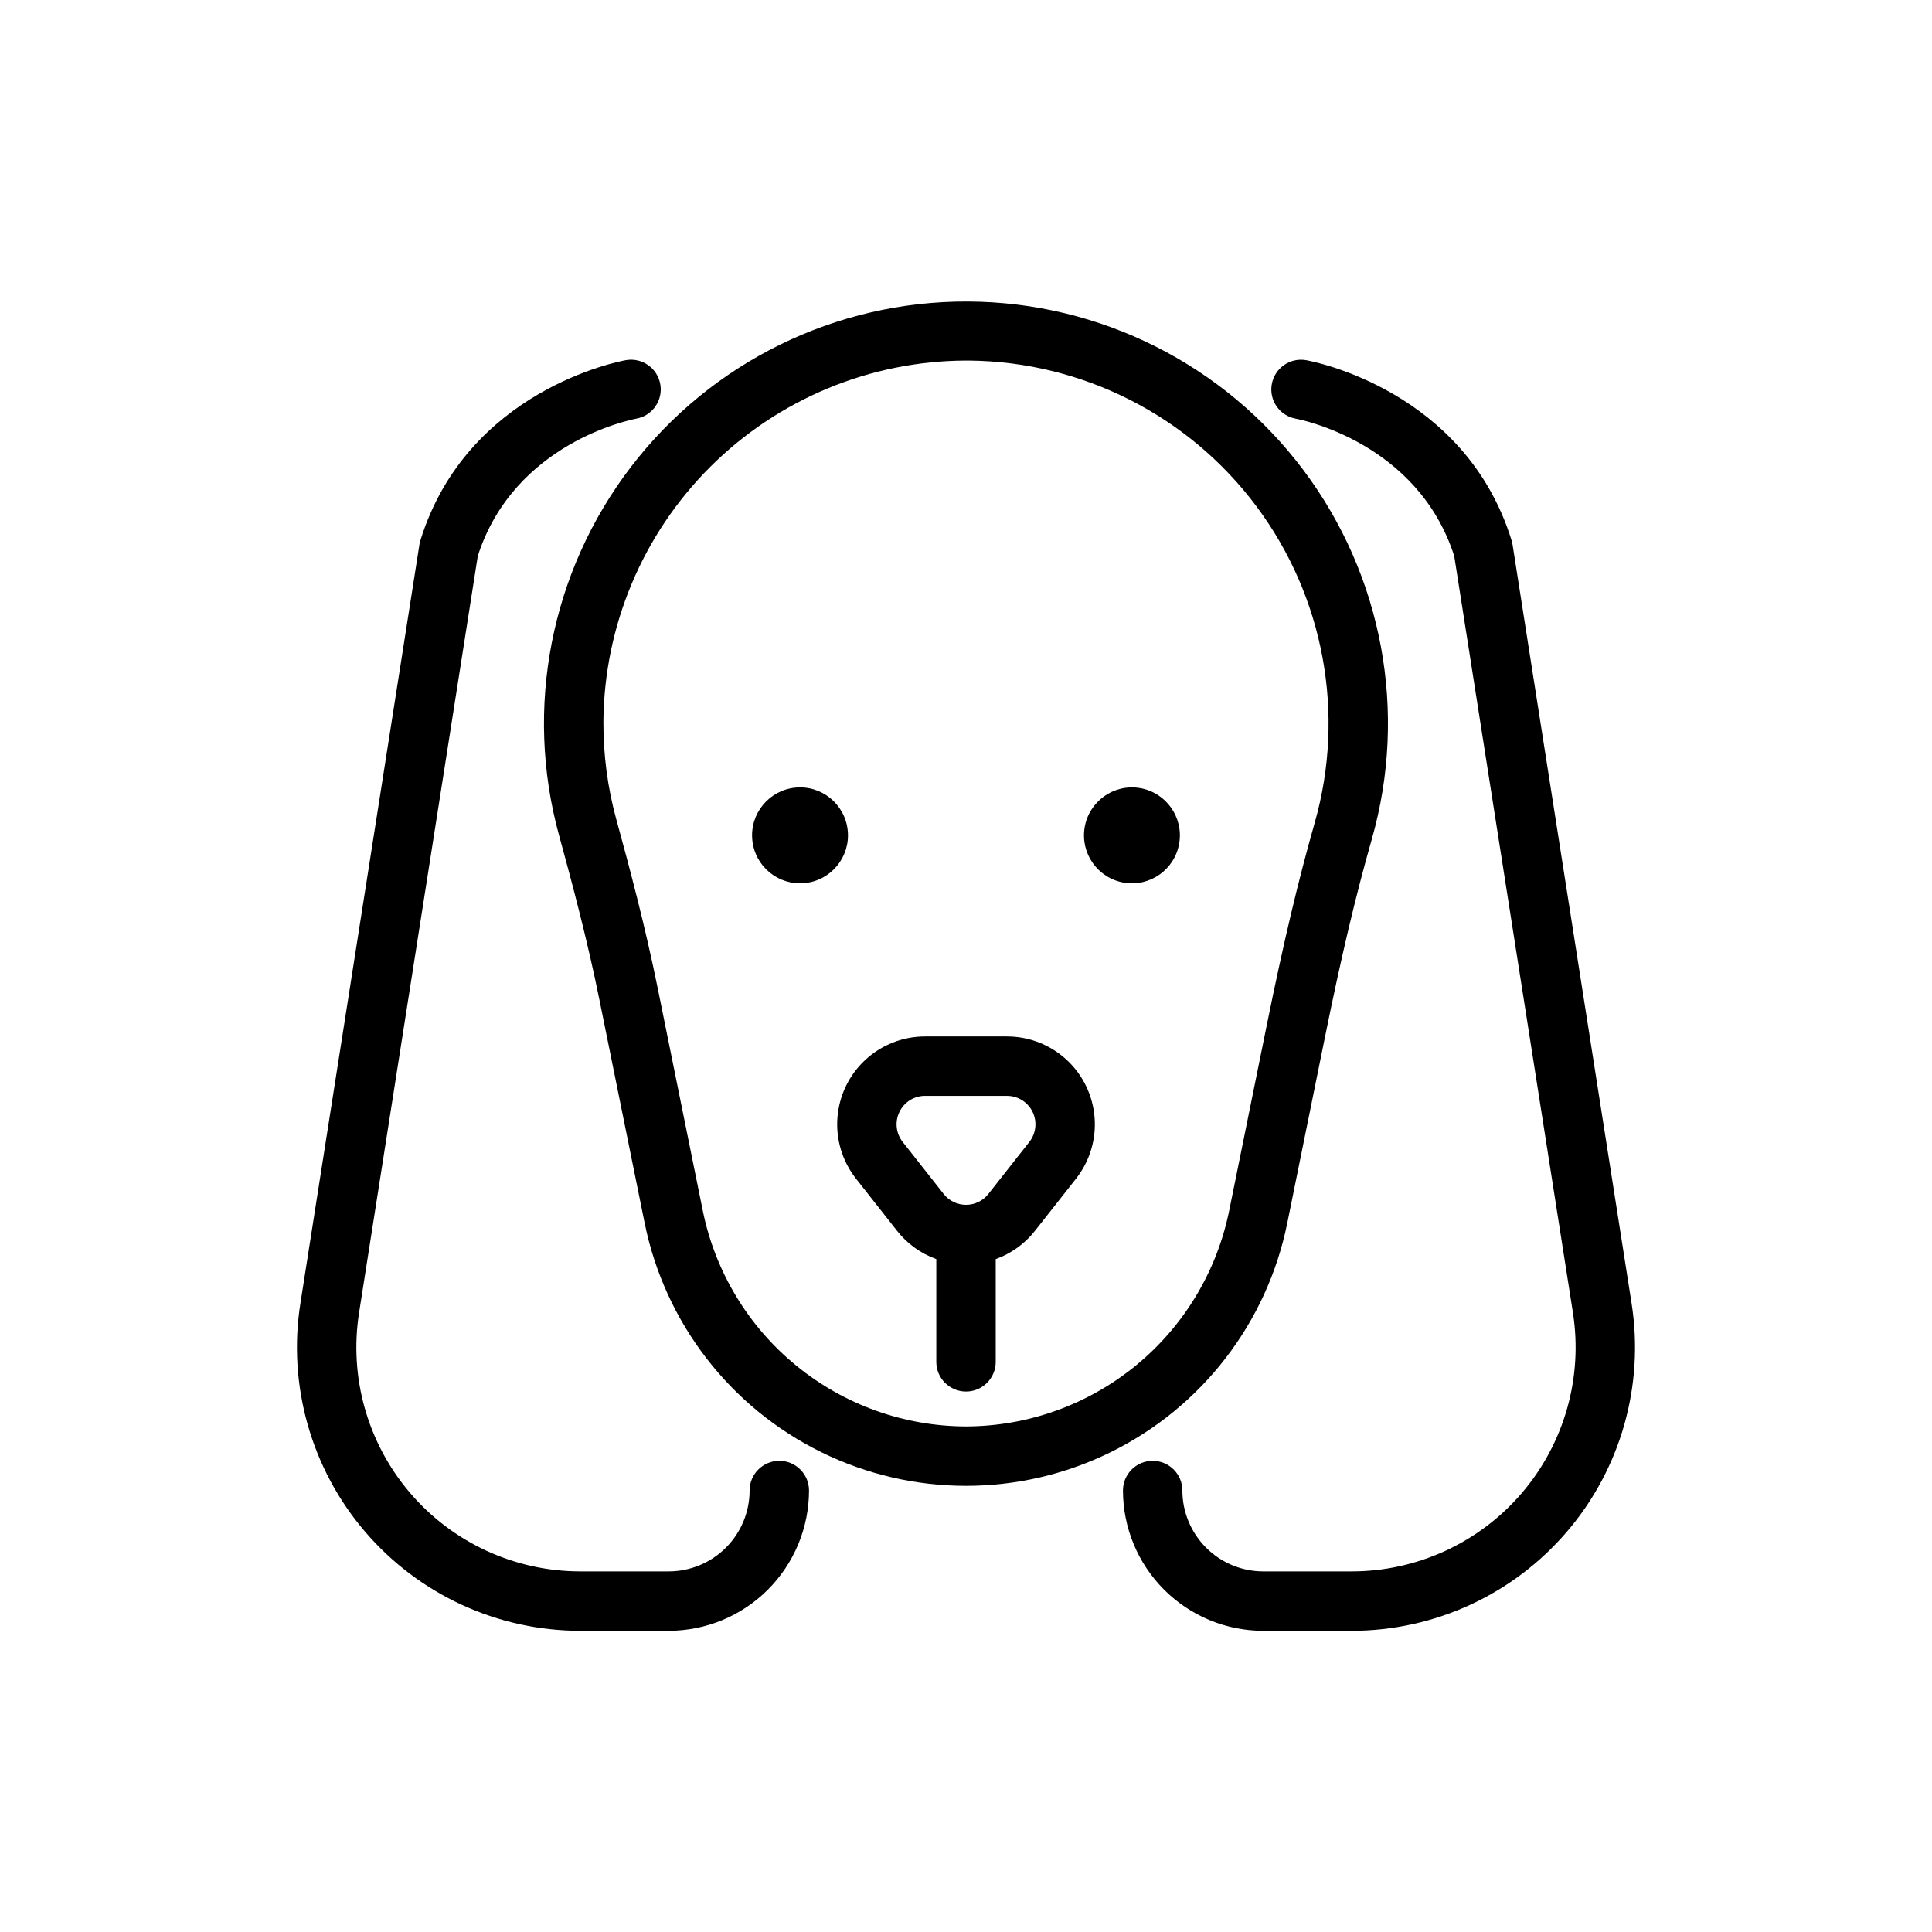
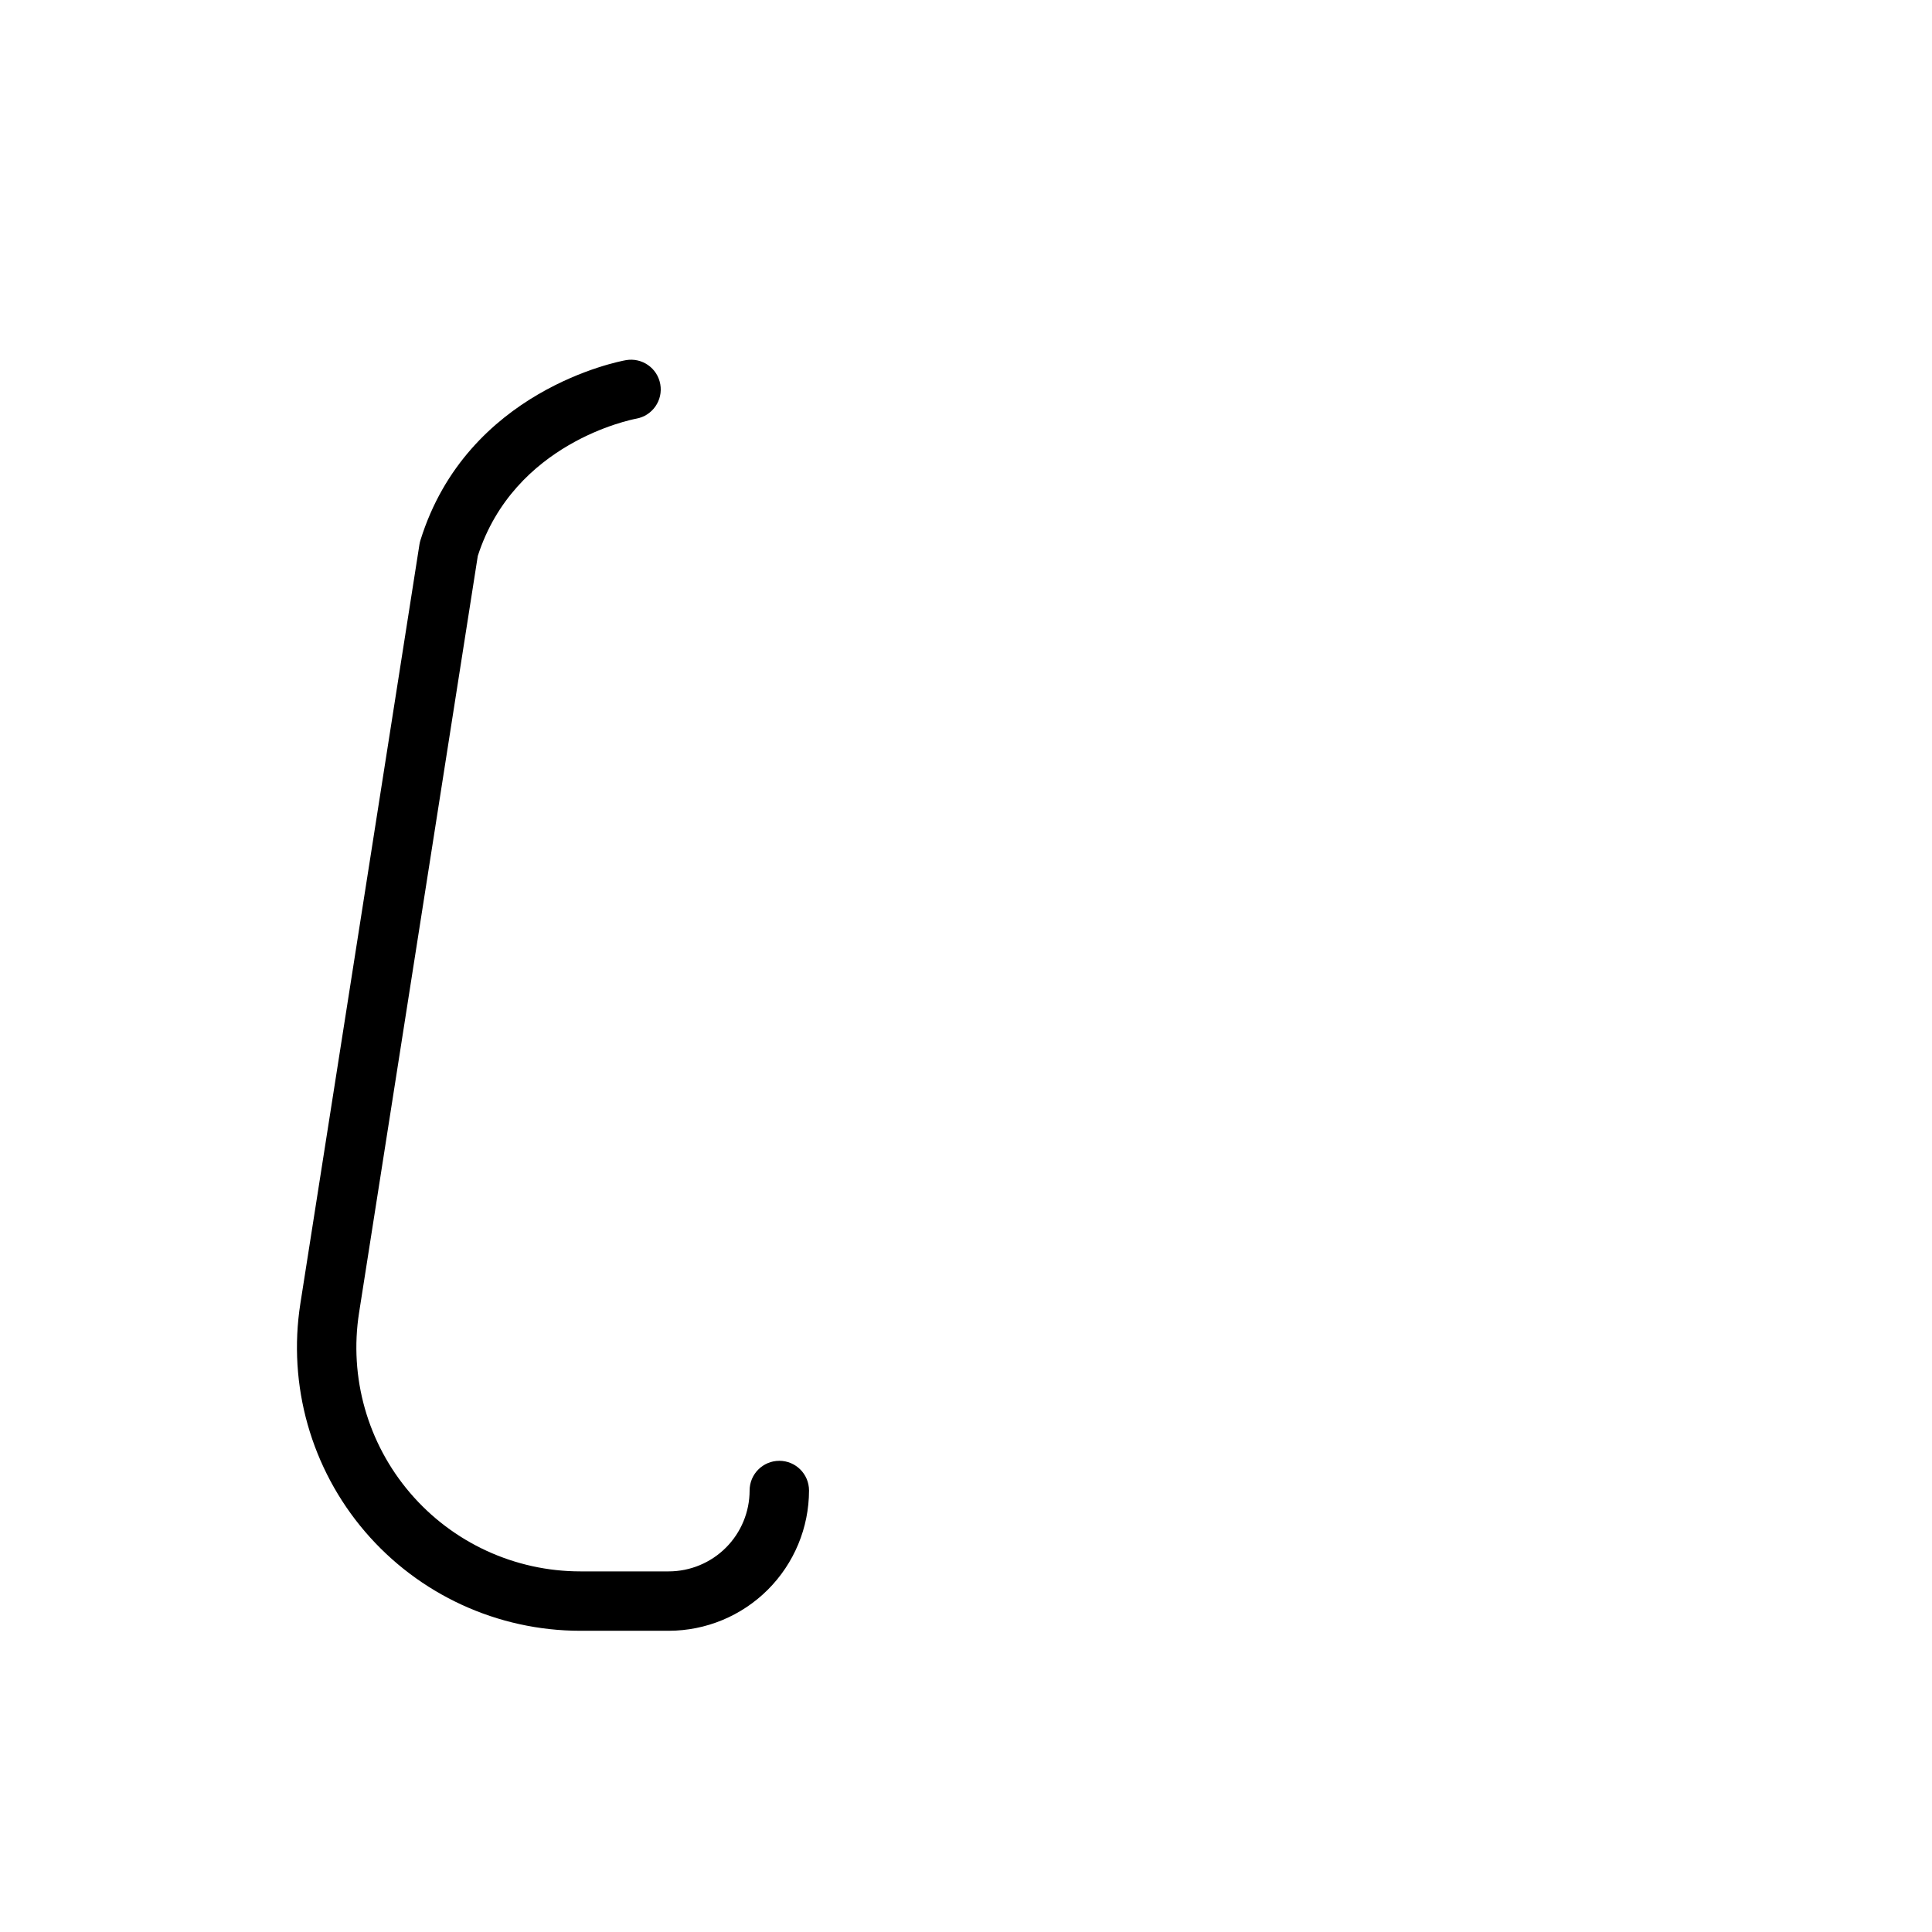
<svg xmlns="http://www.w3.org/2000/svg" fill="#000000" width="800px" height="800px" version="1.1" viewBox="144 144 512 512">
  <g>
-     <path d="m485.14 468.14 10.004-49.371c4.301-21.234 8.129-37.398 12.41-52.41v-0.004c9.578-33.645 2.859-69.832-18.152-97.797s-53.902-44.488-88.883-44.652c-34.98-0.164-68.023 16.047-89.297 43.812-21.277 27.77-28.332 63.891-19.074 97.625 3.516 12.793 7.535 27.957 10.672 43.449l12.023 59.344 0.004 0.004c5.352 26.398 22.641 48.824 46.816 60.707 24.172 11.887 52.488 11.887 76.66 0 24.176-11.883 41.465-34.309 46.816-60.707zm-85.145 53.879c-16.402-0.043-32.289-5.734-44.988-16.117-12.695-10.383-21.43-24.824-24.727-40.891l-12.023-59.344c-3.234-15.961-7.336-31.449-10.922-44.496h-0.004c-2.309-8.434-3.461-17.137-3.426-25.879 0.184-25.395 10.379-49.691 28.371-67.617 17.992-17.926 42.324-28.027 67.723-28.121 0.305 0 0.617 0 0.922 0.004 29.98 0.316 58.098 14.594 76.039 38.613s23.656 55.031 15.453 83.867c-4.394 15.422-8.312 31.953-12.699 53.602l-10.004 49.371c-3.301 16.066-12.031 30.508-24.73 40.891-12.695 10.383-28.582 16.074-44.984 16.117z" />
-     <path d="m576.39 489.43-31.551-201.12c-0.059-0.379-0.145-0.75-0.258-1.113-12.363-39.816-52.719-47.438-54.43-47.742-4.269-0.754-8.348 2.09-9.113 6.359-0.77 4.269 2.059 8.352 6.328 9.137 1.324 0.246 32.344 6.32 42.016 36.387l31.461 200.54-0.004-0.004c2.688 17.141-2.258 34.602-13.535 47.785-11.277 13.184-27.758 20.777-45.109 20.777h-23.422c-5.684-0.008-11.133-2.269-15.148-6.285-4.019-4.019-6.277-9.465-6.285-15.148 0-4.348-3.523-7.871-7.871-7.871s-7.871 3.523-7.871 7.871c0.008 9.855 3.93 19.305 10.898 26.273 6.969 6.973 16.418 10.891 26.277 10.902h23.426-0.004c21.953 0 42.805-9.605 57.074-26.285 14.27-16.684 20.523-38.773 17.121-60.461z" />
    <path d="m350.53 531.13c-4.348 0-7.875 3.523-7.875 7.871-0.004 5.684-2.266 11.129-6.285 15.148-4.016 4.016-9.465 6.277-15.145 6.285h-23.426c-17.348 0-33.832-7.594-45.109-20.777s-16.223-30.645-13.531-47.785l31.461-200.54c9.652-30 40.566-36.113 42.004-36.383 4.277-0.766 7.125-4.859 6.356-9.137-0.766-4.281-4.856-7.125-9.137-6.359-1.711 0.305-42.066 7.926-54.43 47.742-0.113 0.363-0.199 0.734-0.258 1.113l-31.551 201.12c-3.402 21.688 2.852 43.777 17.121 60.461 14.27 16.68 35.121 26.285 57.074 26.285h23.426c9.855-0.012 19.305-3.93 26.273-10.902 6.969-6.969 10.891-16.418 10.902-26.273 0-4.348-3.527-7.871-7.871-7.871z" />
-     <path d="m410.86 418.67h-21.715c-5.856 0-11.5 2.211-15.801 6.184-4.305 3.977-6.949 9.426-7.41 15.266-0.461 5.84 1.293 11.641 4.918 16.242l10.855 13.789c2.695 3.441 6.309 6.047 10.422 7.523v27.227c0 4.348 3.527 7.871 7.875 7.871s7.871-3.523 7.871-7.871v-27.227c4.113-1.477 7.727-4.082 10.422-7.523l10.859-13.789c3.621-4.606 5.379-10.402 4.914-16.242-0.461-5.84-3.106-11.289-7.41-15.266-4.301-3.973-9.945-6.184-15.801-6.184zm5.926 27.949-10.855 13.789-0.004 0.004c-1.43 1.816-3.613 2.875-5.922 2.875-2.312 0-4.496-1.059-5.926-2.875l-10.855-13.789h-0.004c-1.785-2.269-2.117-5.359-0.855-7.961 1.258-2.598 3.894-4.246 6.781-4.246h21.715c2.887 0 5.523 1.648 6.785 4.246 1.262 2.598 0.926 5.691-0.859 7.961z" />
-     <path d="m368.66 364.12c0.695 6.984-4.402 13.207-11.387 13.902-6.984 0.695-13.207-4.402-13.902-11.387s4.402-13.207 11.387-13.902c6.984-0.695 13.207 4.402 13.902 11.387" />
-     <path d="m446.04 352.84c6.922 1.141 11.613 7.68 10.473 14.602-1.141 6.926-7.676 11.617-14.602 10.477-6.926-1.141-11.613-7.68-10.477-14.602 1.141-6.926 7.68-11.617 14.605-10.477" />
  </g>
</svg>